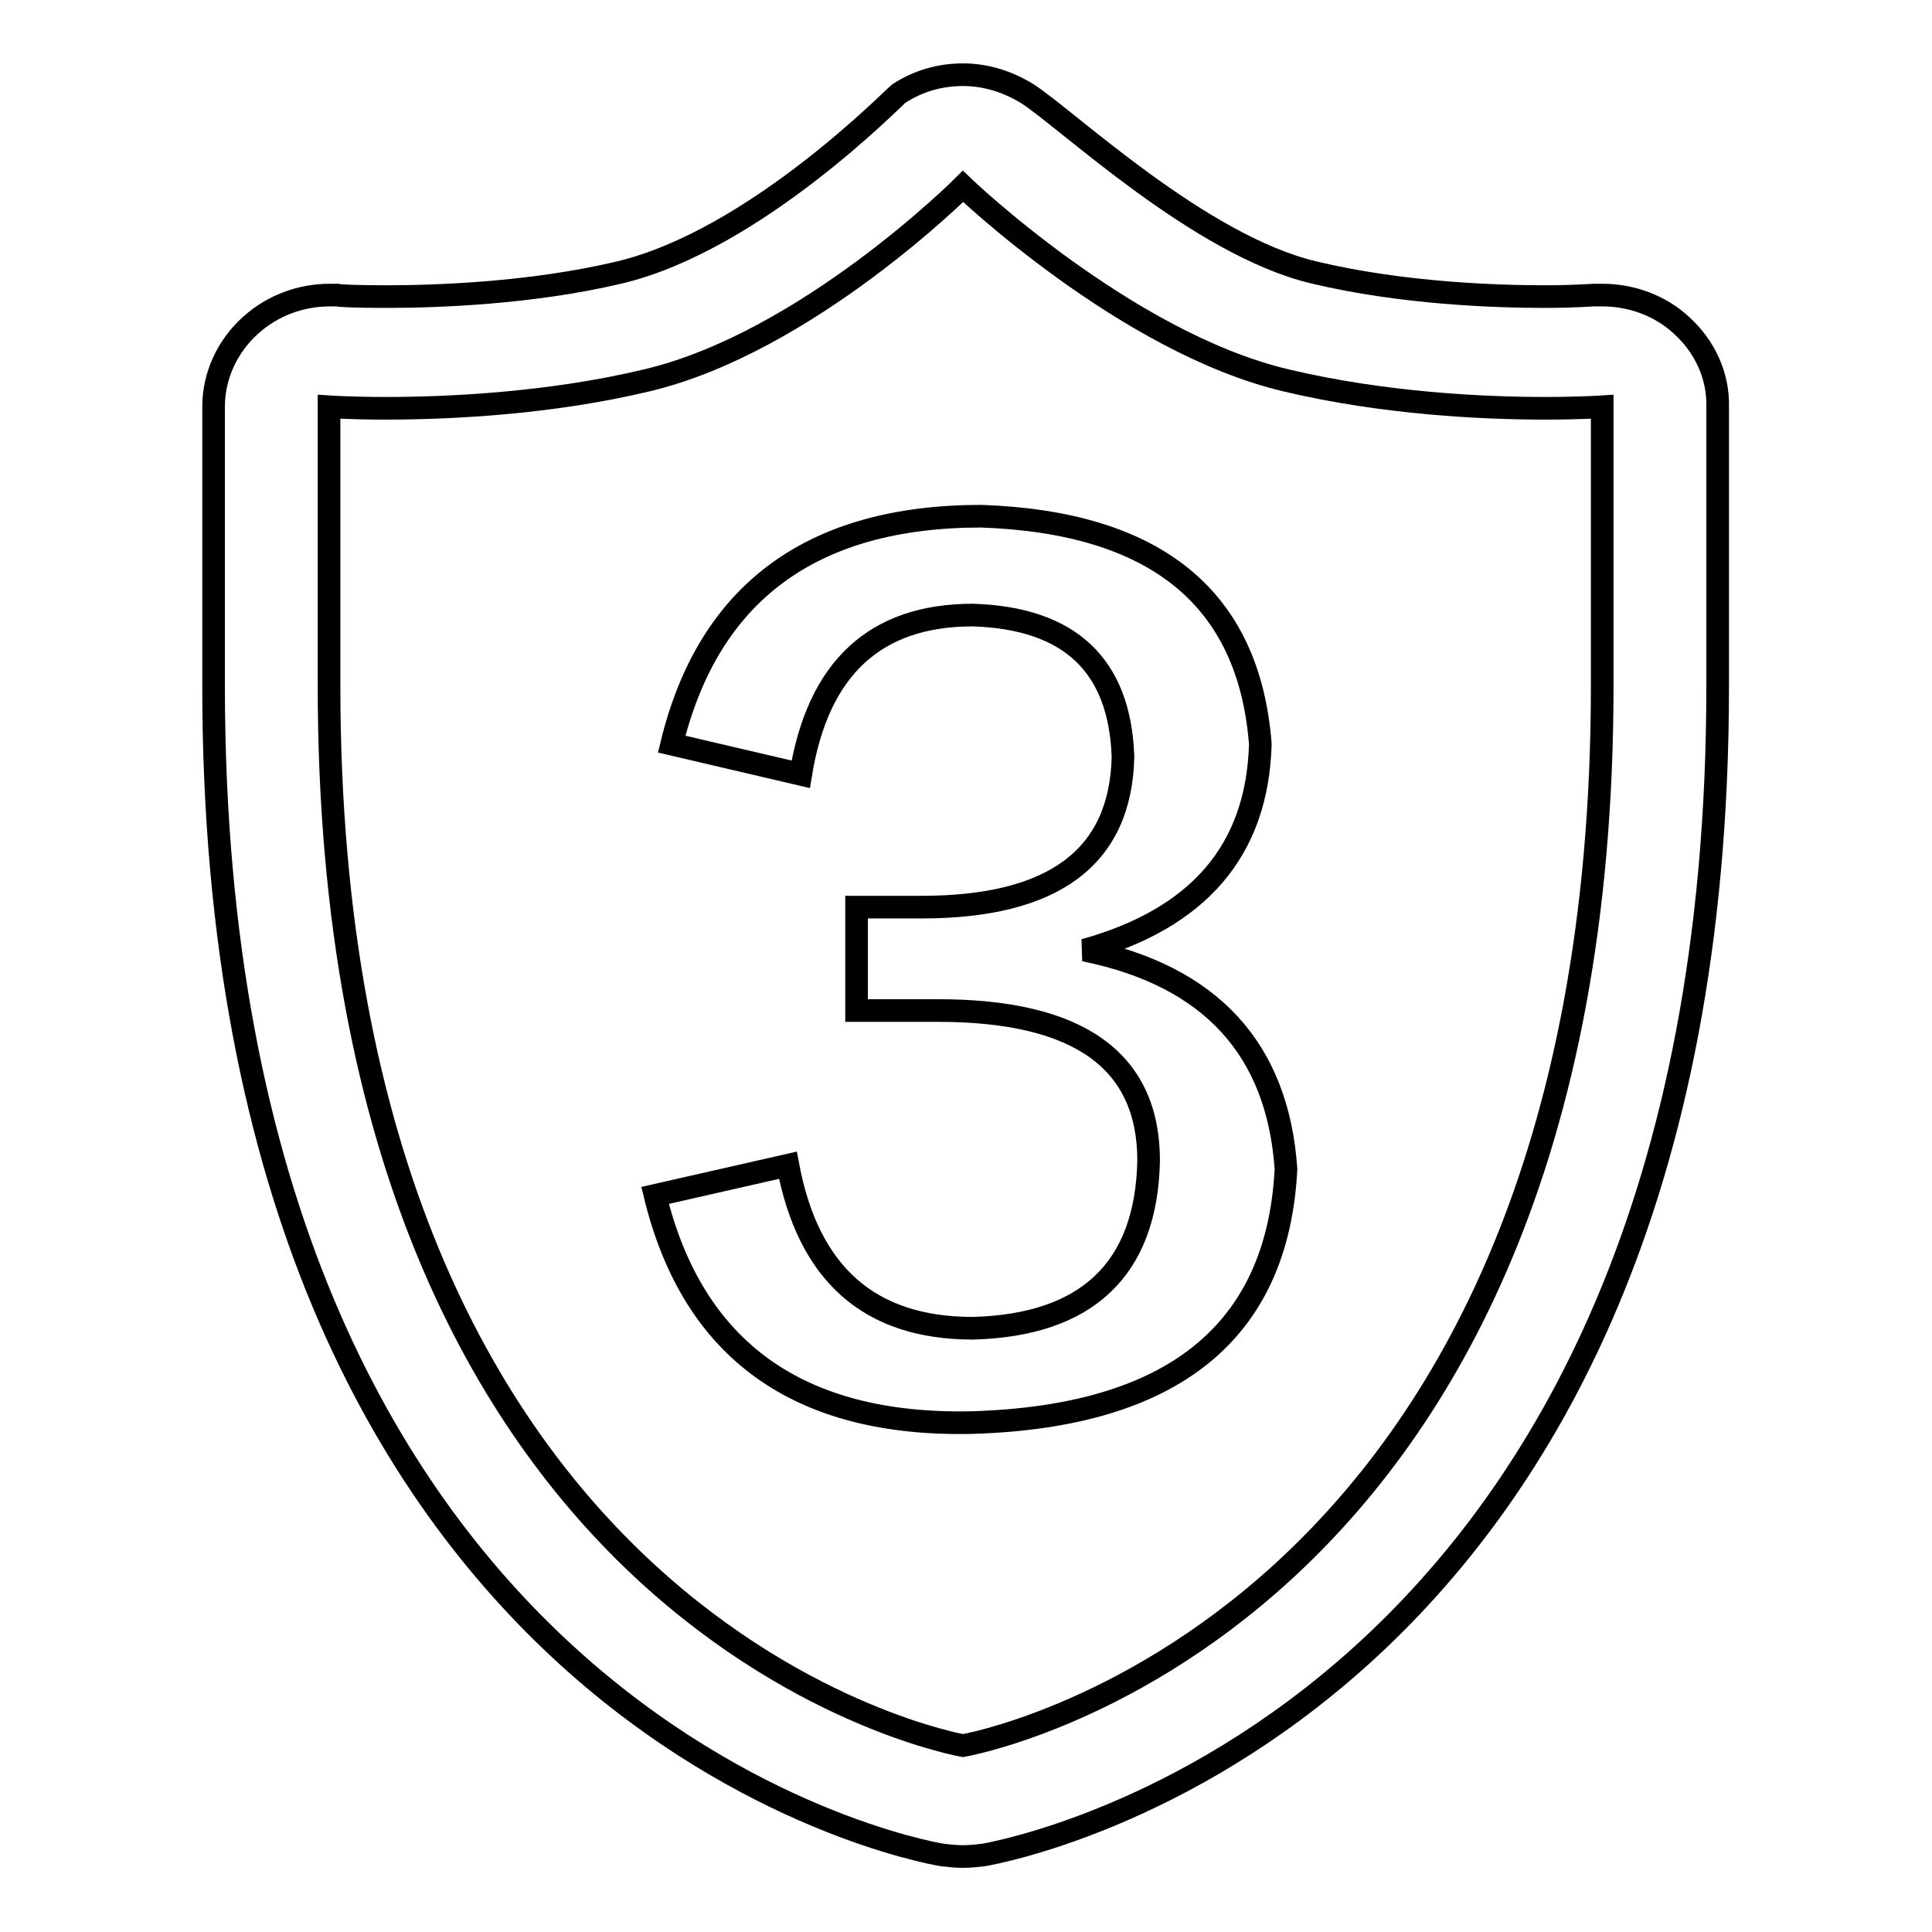
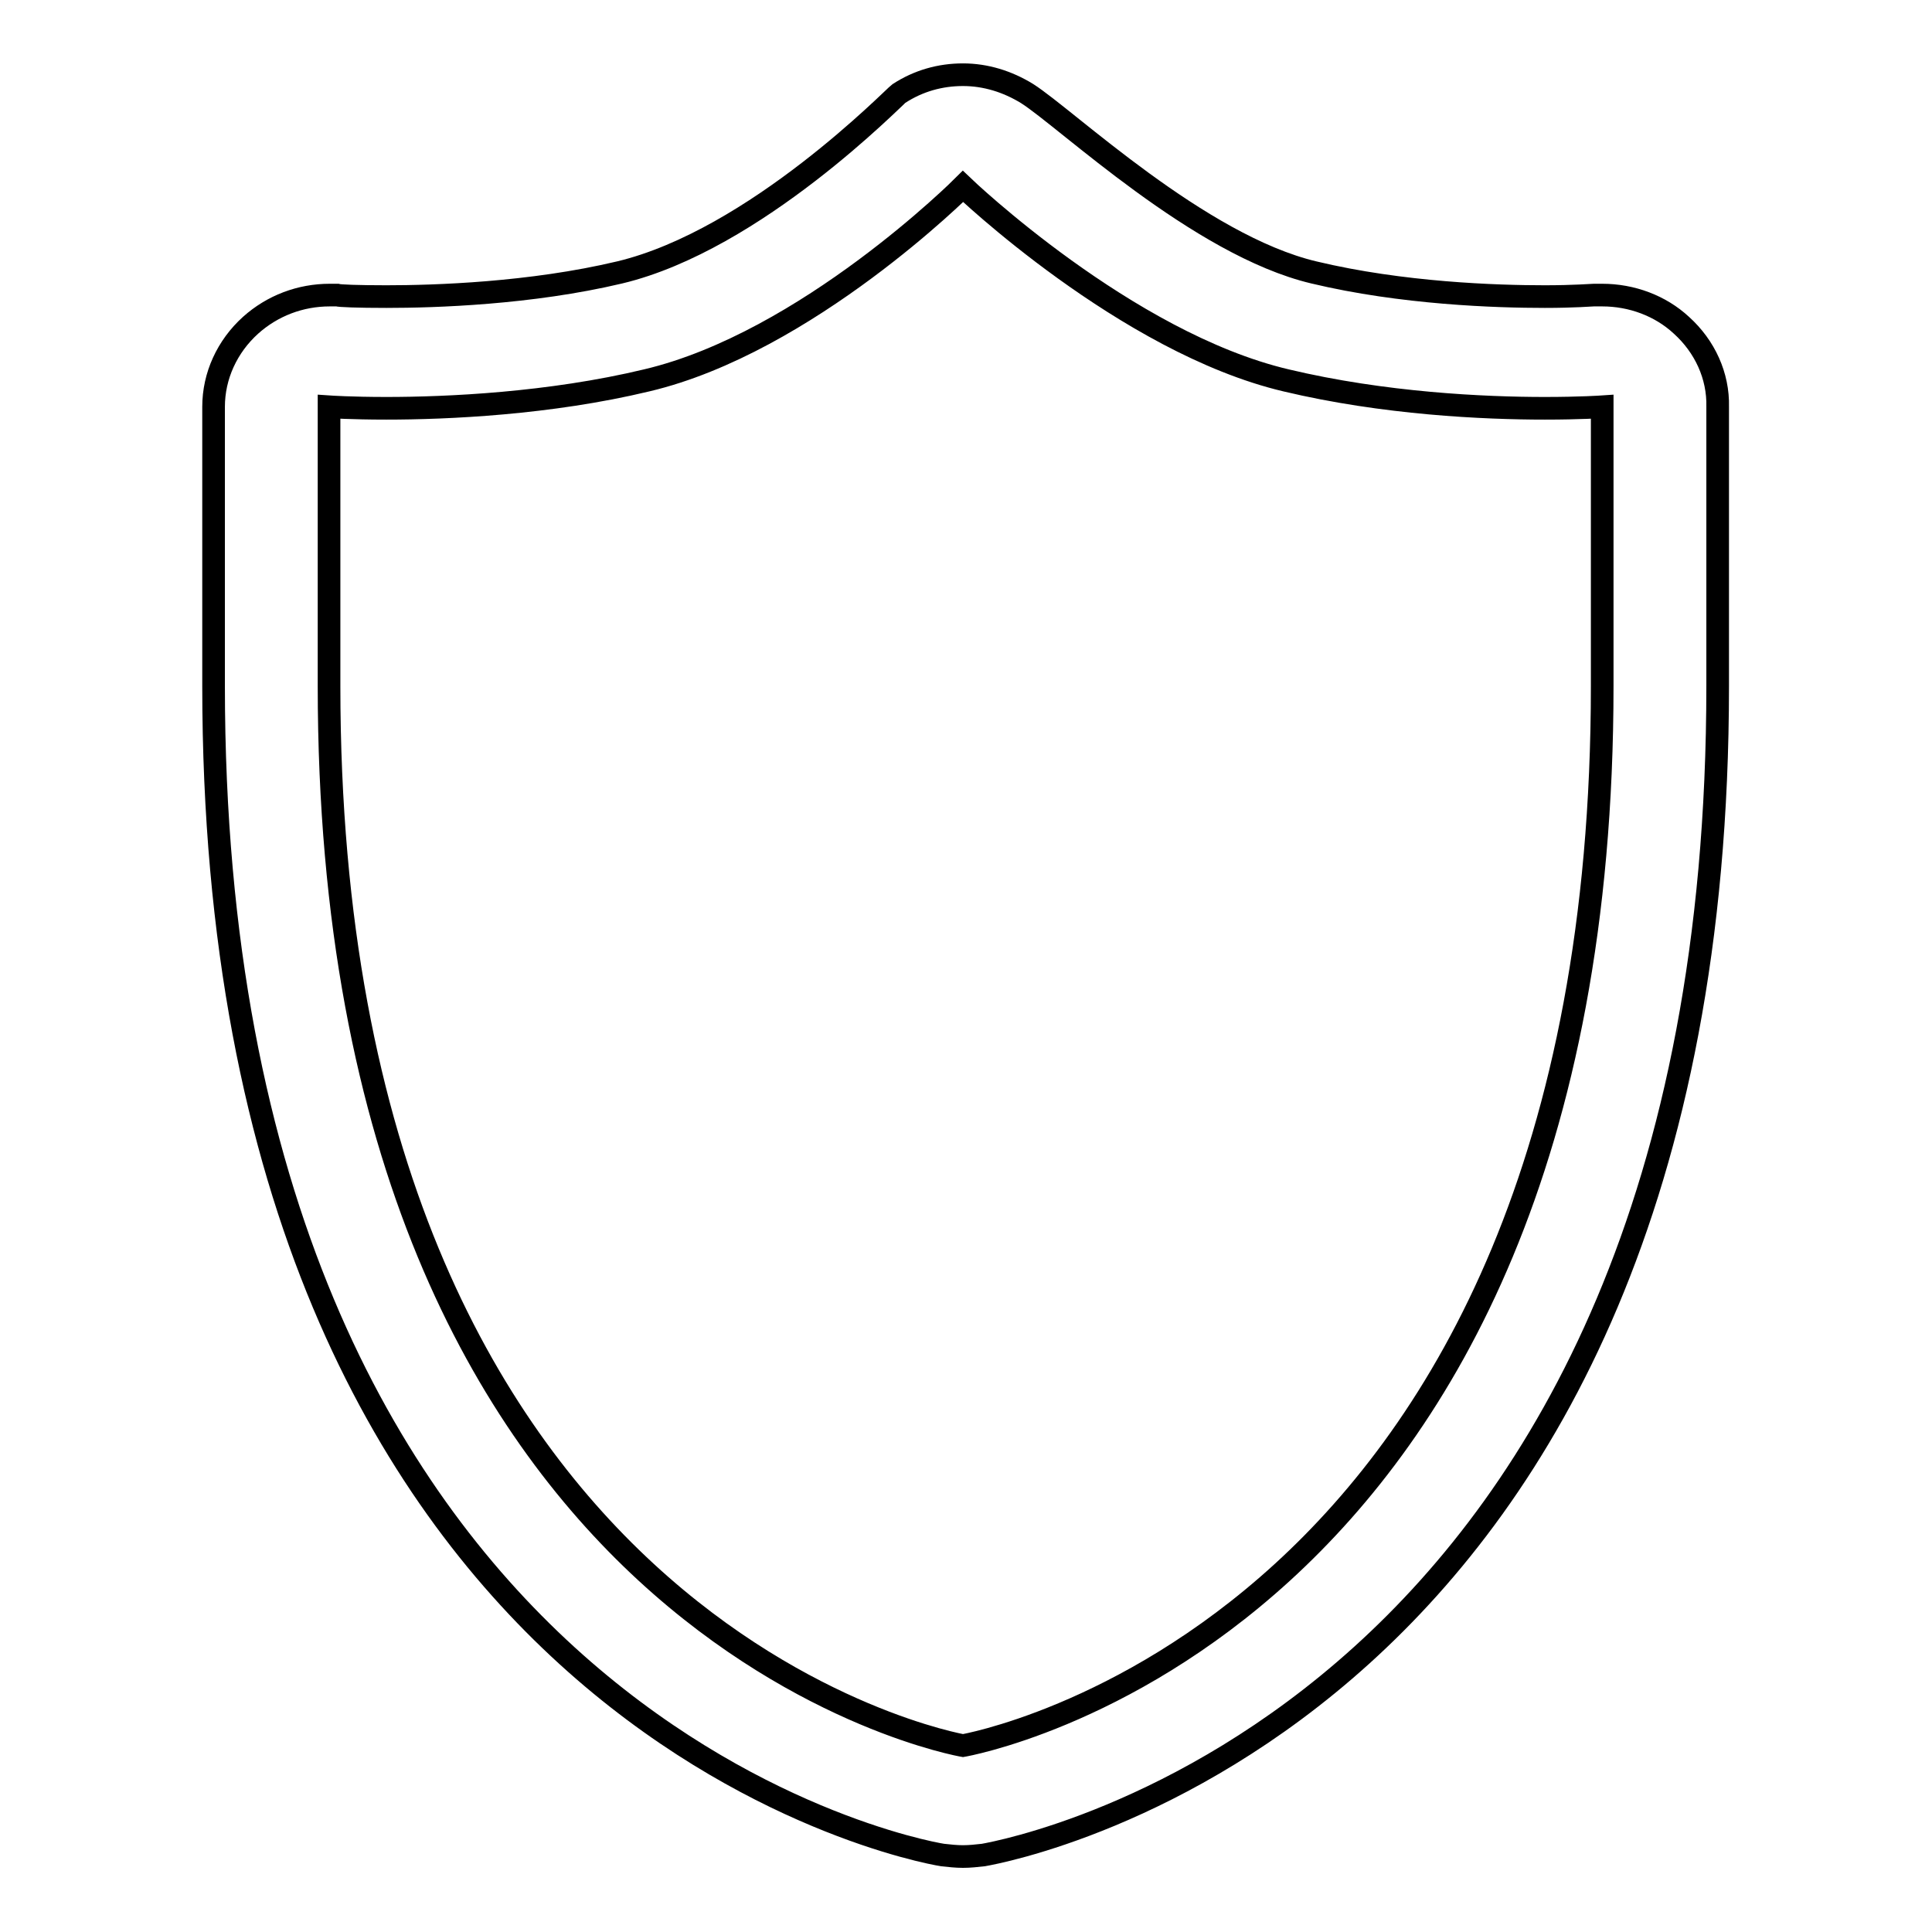
<svg xmlns="http://www.w3.org/2000/svg" version="1.1" x="0px" y="0px" viewBox="0 0 256 256" enable-background="new 0 0 256 256" xml:space="preserve">
  <g>
    <g>
      <path stroke-width="3" fill-opacity="0" stroke="#000000" d="M222.8,43.1c-2.8-2.6-6.6-4-10.5-4c-0.4,0-0.7,0-1.1,0c-0.2,0-2.7,0.2-6.5,0.2c-6.4,0-18.9-0.4-30.6-3.2c-15.2-3.6-32.8-20.4-38-23.7c-2.6-1.6-5.5-2.5-8.5-2.5c-3,0-5.9,0.8-8.5,2.5c-0.6,0.4-19,19.4-37,23.7c-11.8,2.8-24.5,3.2-30.9,3.2c-3.8,0-6.3-0.1-6.5-0.2c-0.3,0-0.7,0-1,0c-3.9,0-7.6,1.4-10.5,4c-3.1,2.8-4.9,6.7-4.9,10.8v37c0,136.7,92.7,154.3,96.6,154.9c0.9,0.1,1.8,0.2,2.7,0.2s1.8-0.1,2.7-0.2c4-0.7,97.3-18.3,97.3-154.9V53.9C227.7,49.8,225.9,45.9,222.8,43.1L222.8,43.1L222.8,43.1z M212.3,90.9c0,125.9-84.7,140.4-84.7,140.4s-84-14.5-84-140.4v-37c0,0,2.9,0.2,7.6,0.2c8,0,21.6-0.6,34.5-3.7c21.2-5,41.9-25.7,41.9-25.7s21.6,20.7,42.8,25.7c13,3.1,26.3,3.7,34.3,3.7c4.7,0,7.6-0.2,7.6-0.2L212.3,90.9L212.3,90.9z" />
-       <path stroke-width="3" fill-opacity="0" stroke="#000000" d="M86.8,158.4l17.6-4c2.7,14.4,10.8,21.6,24.5,21.6c15.1-0.4,23-7.8,23.3-22.2c0-13.3-9.3-19.9-27.9-19.9c-4.6,0-8.2,0-10.8,0v-13.7c2.7,0,5.5,0,8.6,0c17.5,0,26.4-6.6,26.7-19.9c-0.4-12.1-7-18.4-19.9-18.8c-12.9,0-20.5,7-22.8,21.1l-17.1-4c4.9-20.1,18.6-30.2,41-30.2c23.1,0.8,35.5,10.8,37,30.2c-0.4,14.1-8.2,23.1-23.3,27.3c16.7,3.4,25.6,13.1,26.7,29c-1.1,21.6-15,32.8-41.6,33.6C105.8,189,91.8,178.9,86.8,158.4L86.8,158.4z" />
    </g>
  </g>
</svg>